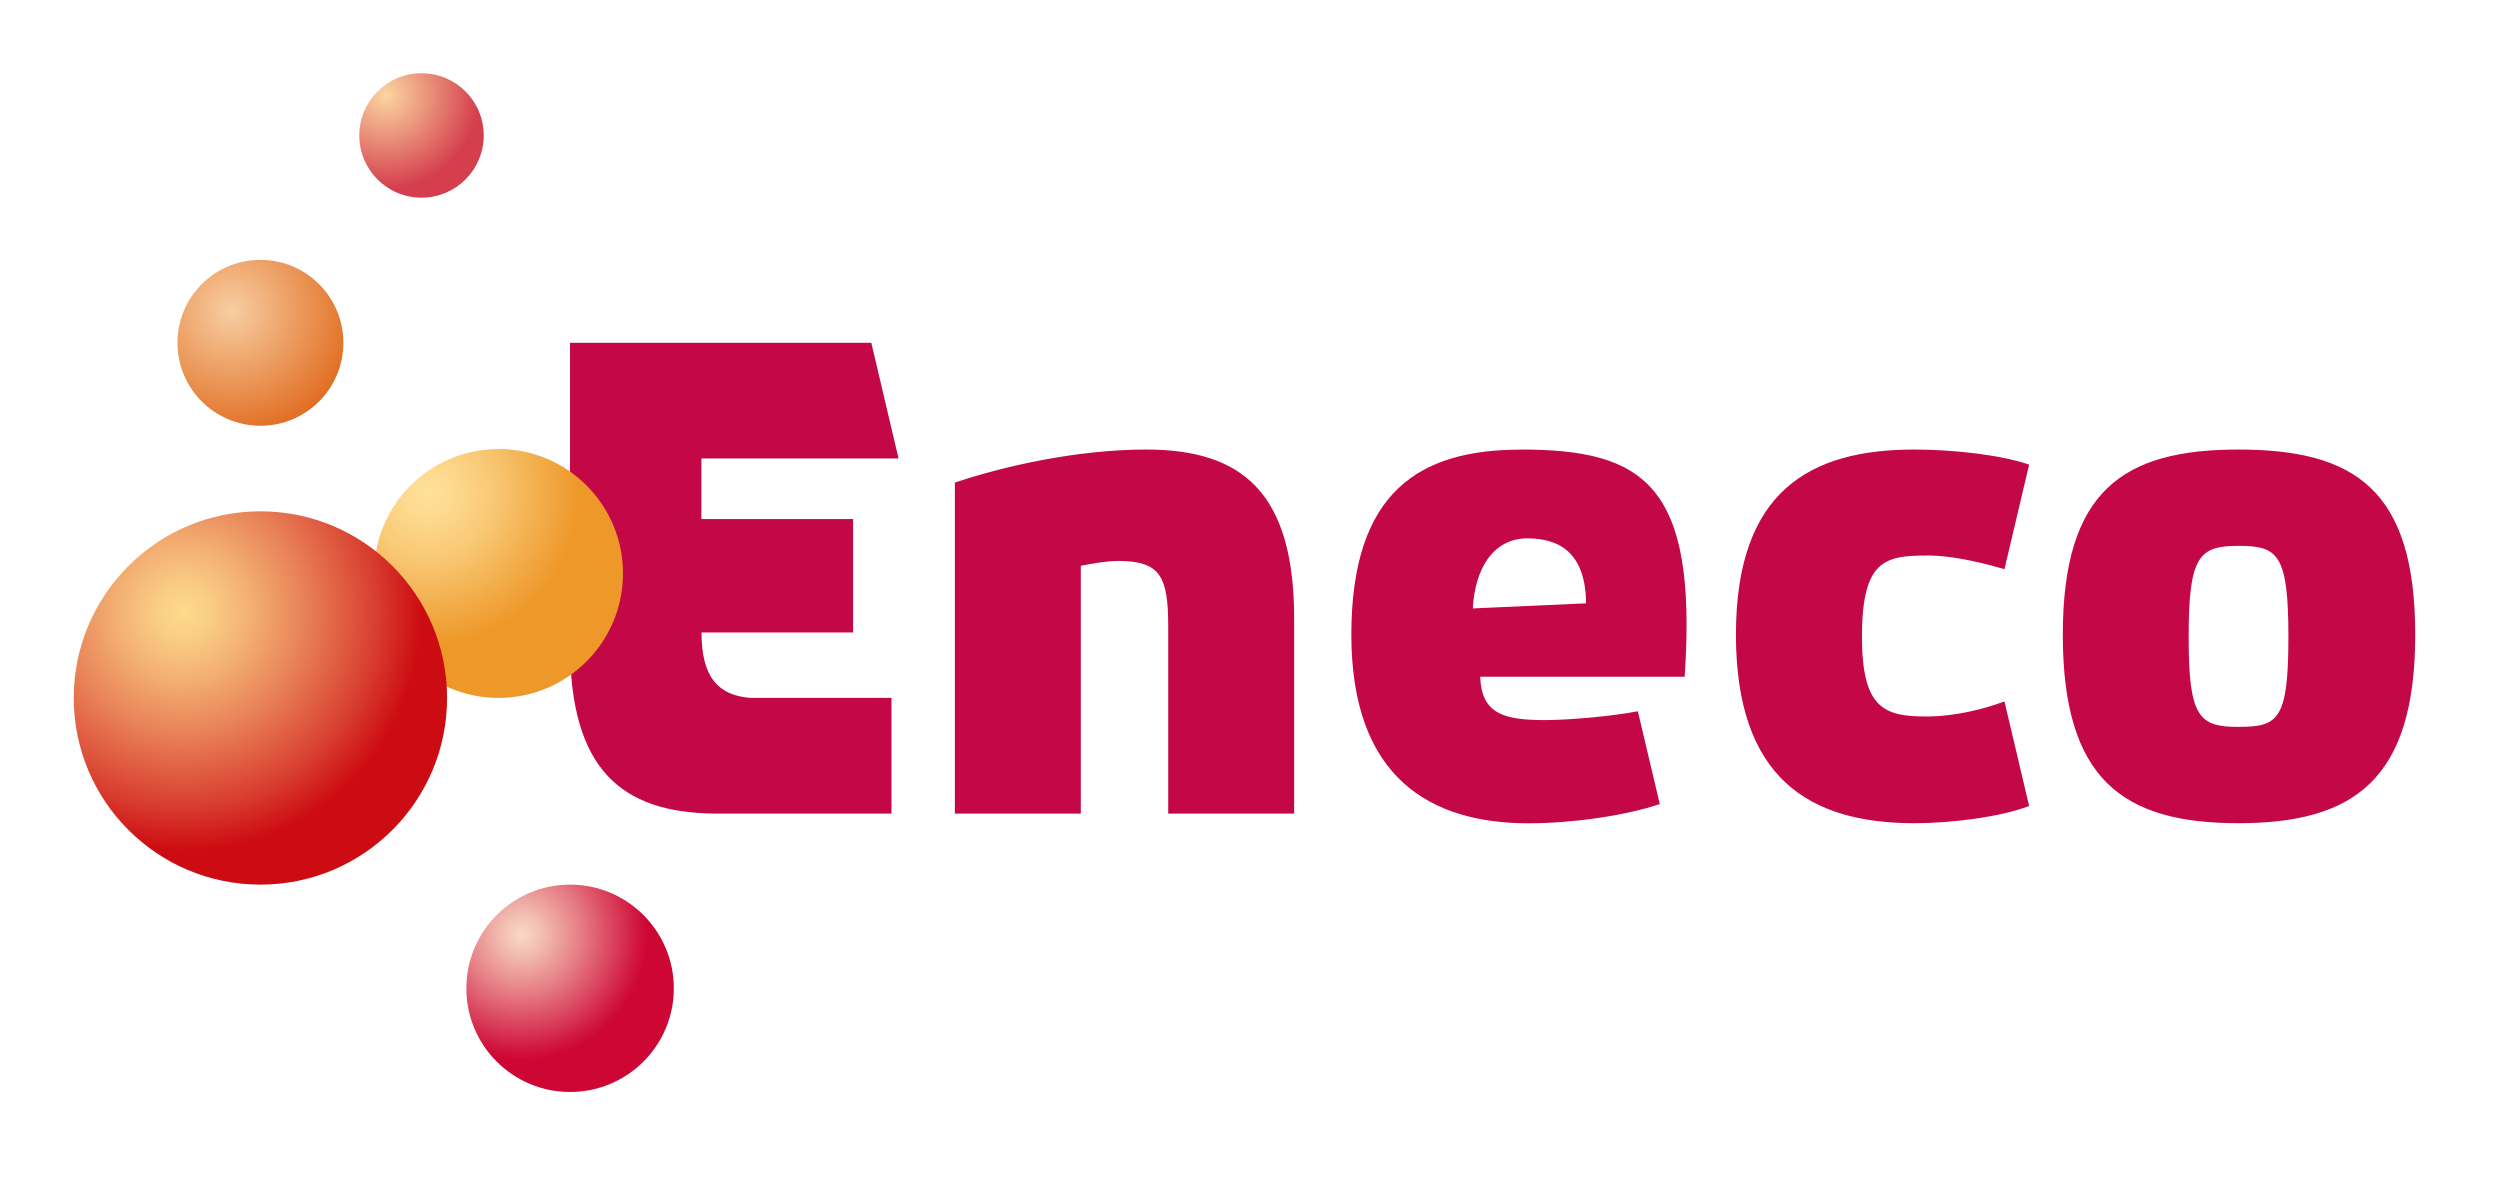
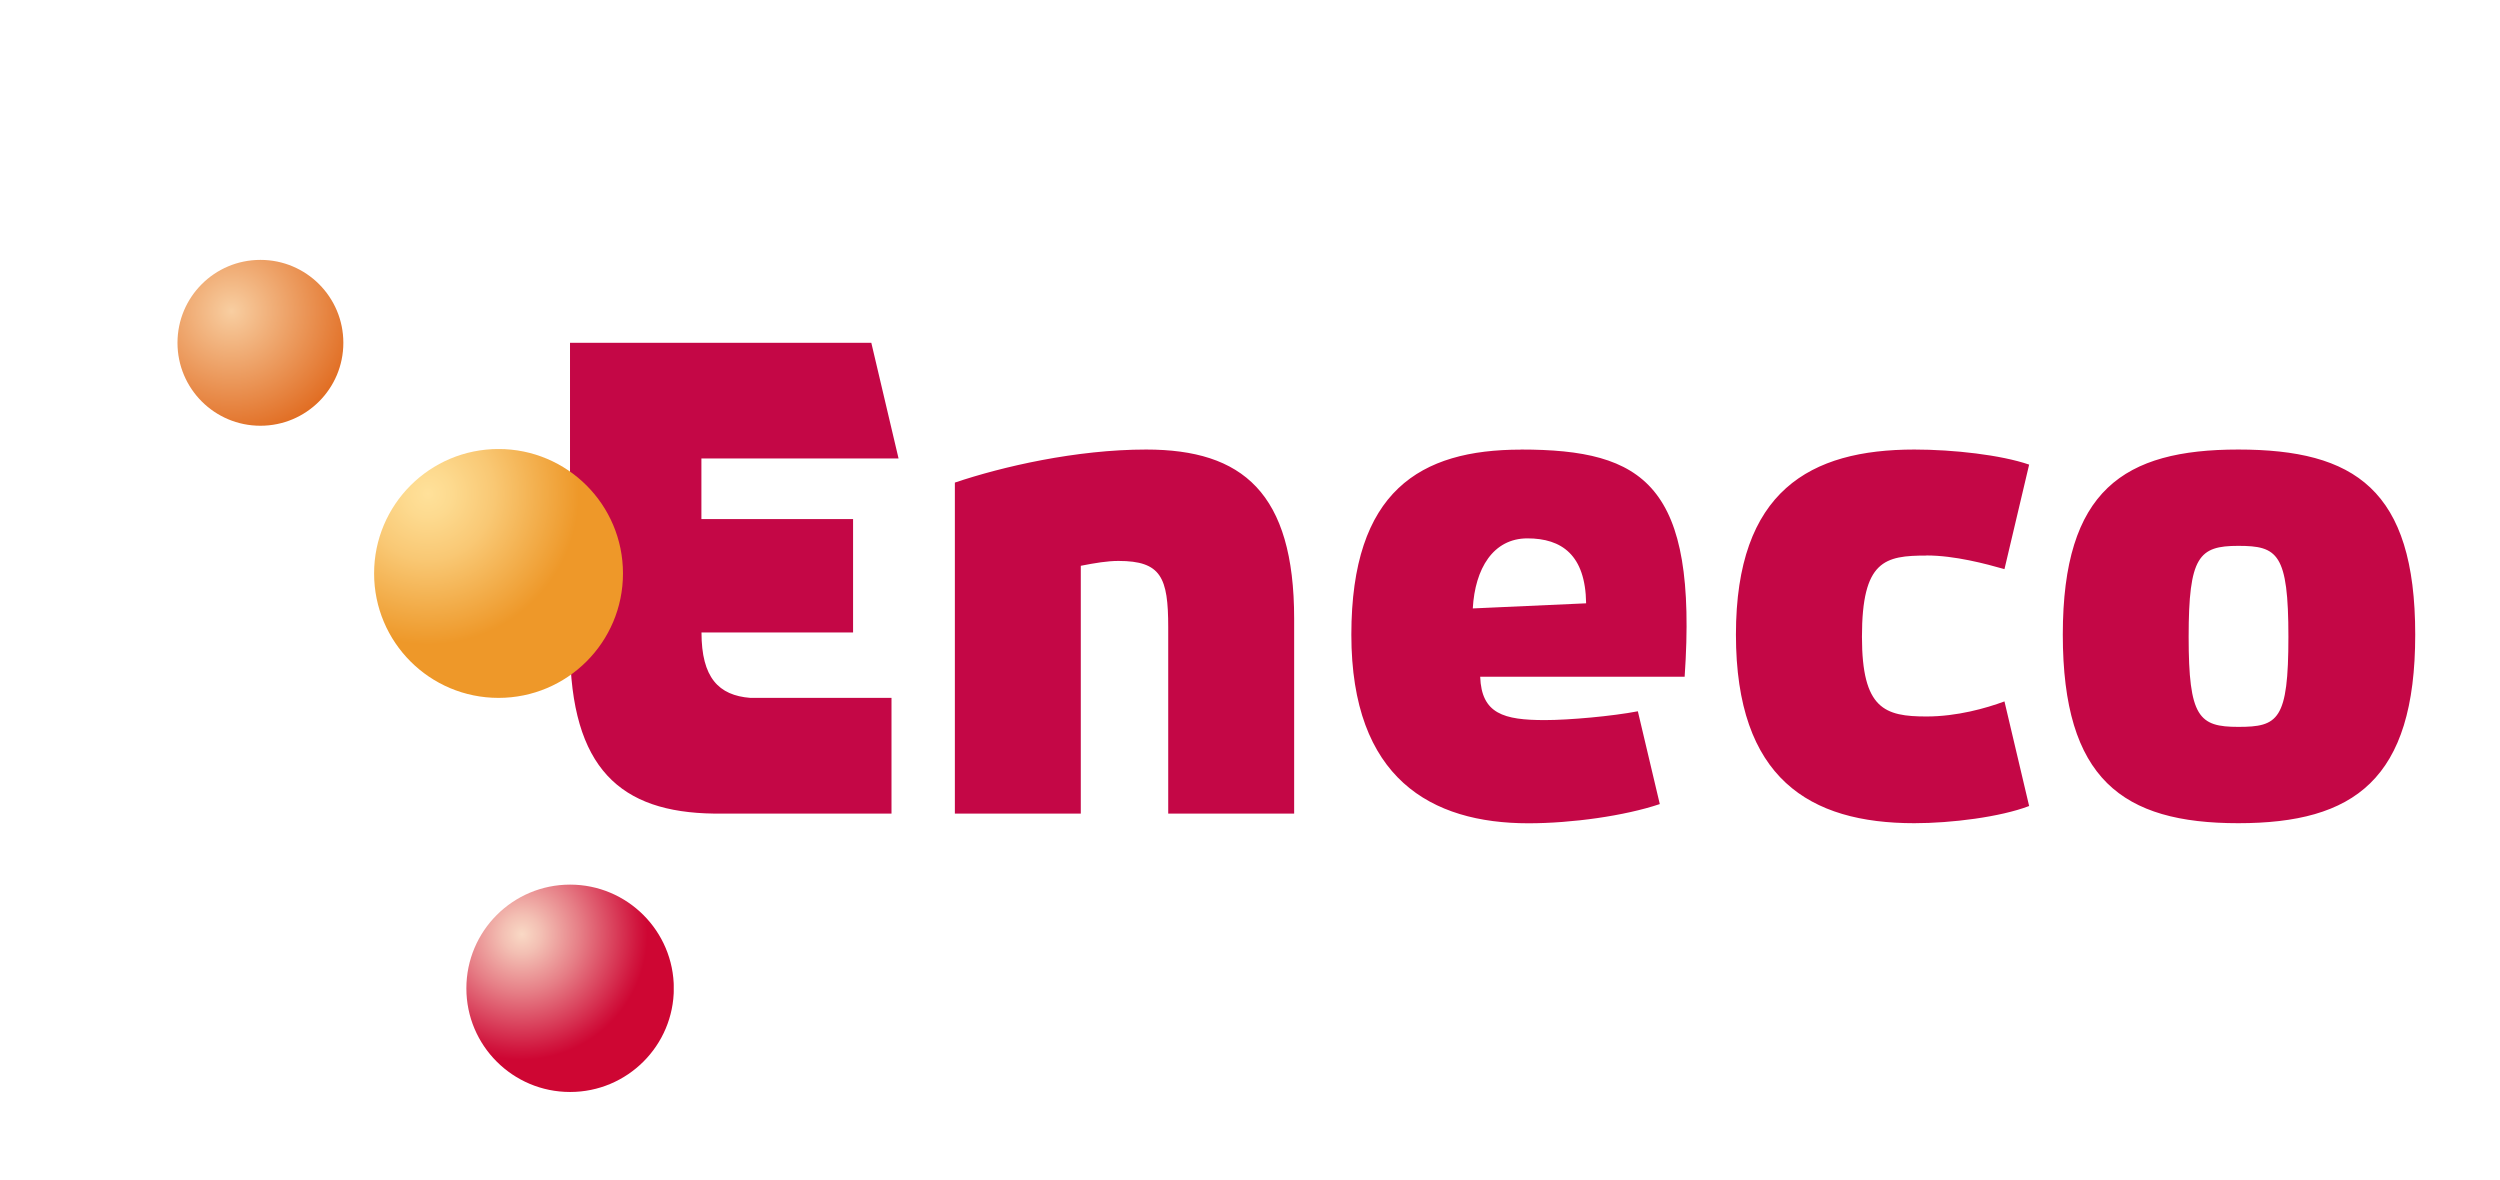
<svg xmlns="http://www.w3.org/2000/svg" id="Layer_1" data-name="Layer 1" viewBox="0 0 283.68 133.89">
  <defs>
    <style>
      .cls-1 {
        fill: none;
      }

      .cls-2 {
        fill: url(#radial-gradient-5);
      }

      .cls-3 {
        fill: url(#radial-gradient-4);
      }

      .cls-4 {
        fill: url(#radial-gradient-3);
      }

      .cls-5 {
        fill: url(#radial-gradient-2);
      }

      .cls-6 {
        fill: url(#radial-gradient);
      }

      .cls-7 {
        fill: #c40746;
      }

      .cls-8 {
        clip-path: url(#clippath-1);
      }

      .cls-9 {
        clip-path: url(#clippath-3);
      }

      .cls-10 {
        clip-path: url(#clippath-4);
      }

      .cls-11 {
        clip-path: url(#clippath-2);
      }

      .cls-12 {
        clip-path: url(#clippath-5);
      }

      .cls-13 {
        clip-path: url(#clippath);
      }
    </style>
    <clipPath id="clippath">
      <rect class="cls-1" x="8.37" y="8.31" width="265.69" height="115.6" />
    </clipPath>
    <clipPath id="clippath-1">
      <path class="cls-1" d="M42.45,65.07c0,7.81,6.32,14.12,14.12,14.12s14.12-6.32,14.12-14.12-6.32-14.12-14.12-14.12-14.12,6.32-14.12,14.12" />
    </clipPath>
    <radialGradient id="radial-gradient" cx="-332.69" cy="398.3" fx="-332.69" fy="398.3" r="3.17" gradientTransform="translate(2577 3083.12) scale(7.6 -7.6)" gradientUnits="userSpaceOnUse">
      <stop offset="0" stop-color="#ffe19a" />
      <stop offset=".11" stop-color="#fdda8f" />
      <stop offset=".31" stop-color="#f9c874" />
      <stop offset=".55" stop-color="#f2ab47" />
      <stop offset=".71" stop-color="#ee9829" />
      <stop offset="1" stop-color="#ee9829" />
    </radialGradient>
    <clipPath id="clippath-2">
-       <path class="cls-1" d="M8.37,79.2c0,11.7,9.48,21.18,21.18,21.18s21.18-9.48,21.18-21.18-9.48-21.18-21.18-21.18-21.18,9.48-21.18,21.18" />
+       <path class="cls-1" d="M8.37,79.2c0,11.7,9.48,21.18,21.18,21.18" />
    </clipPath>
    <radialGradient id="radial-gradient-2" cx="-315.9" cy="386.24" fx="-315.9" fy="386.24" r="3.17" gradientTransform="translate(3618.91 4468.79) scale(11.39 -11.39)" gradientUnits="userSpaceOnUse">
      <stop offset="0" stop-color="#fdda8c" />
      <stop offset=".08" stop-color="#face85" />
      <stop offset=".21" stop-color="#f3b073" />
      <stop offset=".39" stop-color="#e87f56" />
      <stop offset=".61" stop-color="#d83d2f" />
      <stop offset=".75" stop-color="#cd0b12" />
      <stop offset="1" stop-color="#cd0b12" />
    </radialGradient>
    <clipPath id="clippath-3">
      <path class="cls-1" d="M52.92,112.15c0,6.5,5.27,11.76,11.77,11.76s11.77-5.27,11.77-11.76-5.27-11.77-11.77-11.77-11.77,5.27-11.77,11.77" />
    </clipPath>
    <radialGradient id="radial-gradient-3" cx="-342.85" cy="399.94" fx="-342.85" fy="399.94" r="3.17" gradientTransform="translate(2229.46 2637.63) scale(6.33 -6.33)" gradientUnits="userSpaceOnUse">
      <stop offset="0" stop-color="#f9d9c5" />
      <stop offset=".11" stop-color="#f3bfb3" />
      <stop offset=".33" stop-color="#e67e86" />
      <stop offset=".65" stop-color="#d1173f" />
      <stop offset=".71" stop-color="#ce0633" />
      <stop offset="1" stop-color="#ce0633" />
    </radialGradient>
    <clipPath id="clippath-4">
-       <path class="cls-1" d="M40.77,15.37c0,3.9,3.16,7.06,7.06,7.06s7.06-3.16,7.06-7.06-3.16-7.06-7.06-7.06-7.06,3.16-7.06,7.06" />
-     </clipPath>
+       </clipPath>
    <radialGradient id="radial-gradient-4" cx="-389.48" cy="440.89" fx="-389.48" fy="440.89" r="3.17" gradientTransform="translate(1523.8 1686.19) scale(3.8 -3.8)" gradientUnits="userSpaceOnUse">
      <stop offset="0" stop-color="#fbd5a0" />
      <stop offset=".38" stop-color="#eb967d" />
      <stop offset=".88" stop-color="#d53e4d" />
      <stop offset="1" stop-color="#d53e4d" />
    </radialGradient>
    <clipPath id="clippath-5">
      <path class="cls-1" d="M20.14,38.9c0,5.2,4.21,9.41,9.41,9.41s9.41-4.21,9.41-9.41-4.21-9.41-9.41-9.41-9.41,4.21-9.41,9.41" />
    </clipPath>
    <radialGradient id="radial-gradient-5" cx="-363.96" cy="418.66" fx="-363.96" fy="418.66" r="3.17" gradientTransform="translate(1867.92 2153.7) scale(5.06 -5.06)" gradientUnits="userSpaceOnUse">
      <stop offset="0" stop-color="#f8cea1" />
      <stop offset="1" stop-color="#de6113" />
    </radialGradient>
  </defs>
  <g class="cls-13">
    <path class="cls-7" d="M172.57,51.02c-11.4,0-19.23,4.67-19.23,21s9.07,21.4,20.09,21.4c4.92,0,10.93-.84,14.91-2.18l-2.49-10.53c-2.9.56-7.8,1-10.55,1-4.68,0-7.19-.72-7.34-4.92h23.2c1.49-21.8-4.6-25.78-18.59-25.78M167.12,69.04c.25-4.52,2.31-7.95,6.2-7.95s6.59,1.88,6.66,7.37l-12.87.58ZM130.06,51.01c-7.96,0-16.34,1.94-21.71,3.75v37.56h14.29v-28.12c1.63-.32,3.03-.55,4.27-.55,4.85,0,5.65,1.88,5.65,7.51v21.16h14.29v-22.11c0-14.3-5.86-19.2-16.79-19.2M218.61,63.03c3.2,0,6.73.95,8.84,1.55l2.8-11.86c-3.2-1.1-8.58-1.71-13.03-1.71-11.81,0-20.24,4.67-20.24,21s8.36,21.4,20.24,21.4c4.22,0,9.76-.7,13.03-1.95l-2.8-11.87c-2.11.78-5.39,1.71-8.84,1.71-4.75,0-7.33-.85-7.33-9.04,0-8.67,2.58-9.22,7.33-9.22M101.96,52.02l-3.09-13.12h-34.19v34.46c.07,13.89,5.76,18.82,16.33,18.96h20.15v-13.13h-16.02c-3.6-.28-5.54-2.3-5.54-7.42h17.2v-12.87h-17.21v-6.88h22.36ZM253.98,51.01c-12.97,0-19.91,4.59-19.91,21s6.78,21.4,19.91,21.4,20.08-4.93,20.08-21.4-6.88-21-20.08-21M253.98,82.48c-4.46,0-5.63-1.09-5.63-10.22s1.17-10.32,5.63-10.32,5.69.85,5.69,10.32-1.17,10.22-5.69,10.22" />
  </g>
  <g class="cls-8">
    <rect class="cls-6" x="42.45" y="50.96" width="28.24" height="28.24" />
  </g>
  <g class="cls-11">
-     <rect class="cls-5" x="8.37" y="58.02" width="42.36" height="42.36" />
-   </g>
+     </g>
  <g class="cls-9">
    <rect class="cls-4" x="52.92" y="100.38" width="23.53" height="23.53" />
  </g>
  <g class="cls-10">
    <rect class="cls-3" x="40.77" y="8.31" width="14.12" height="14.12" />
  </g>
  <g class="cls-12">
    <rect class="cls-2" x="20.14" y="29.49" width="18.82" height="18.83" />
  </g>
</svg>